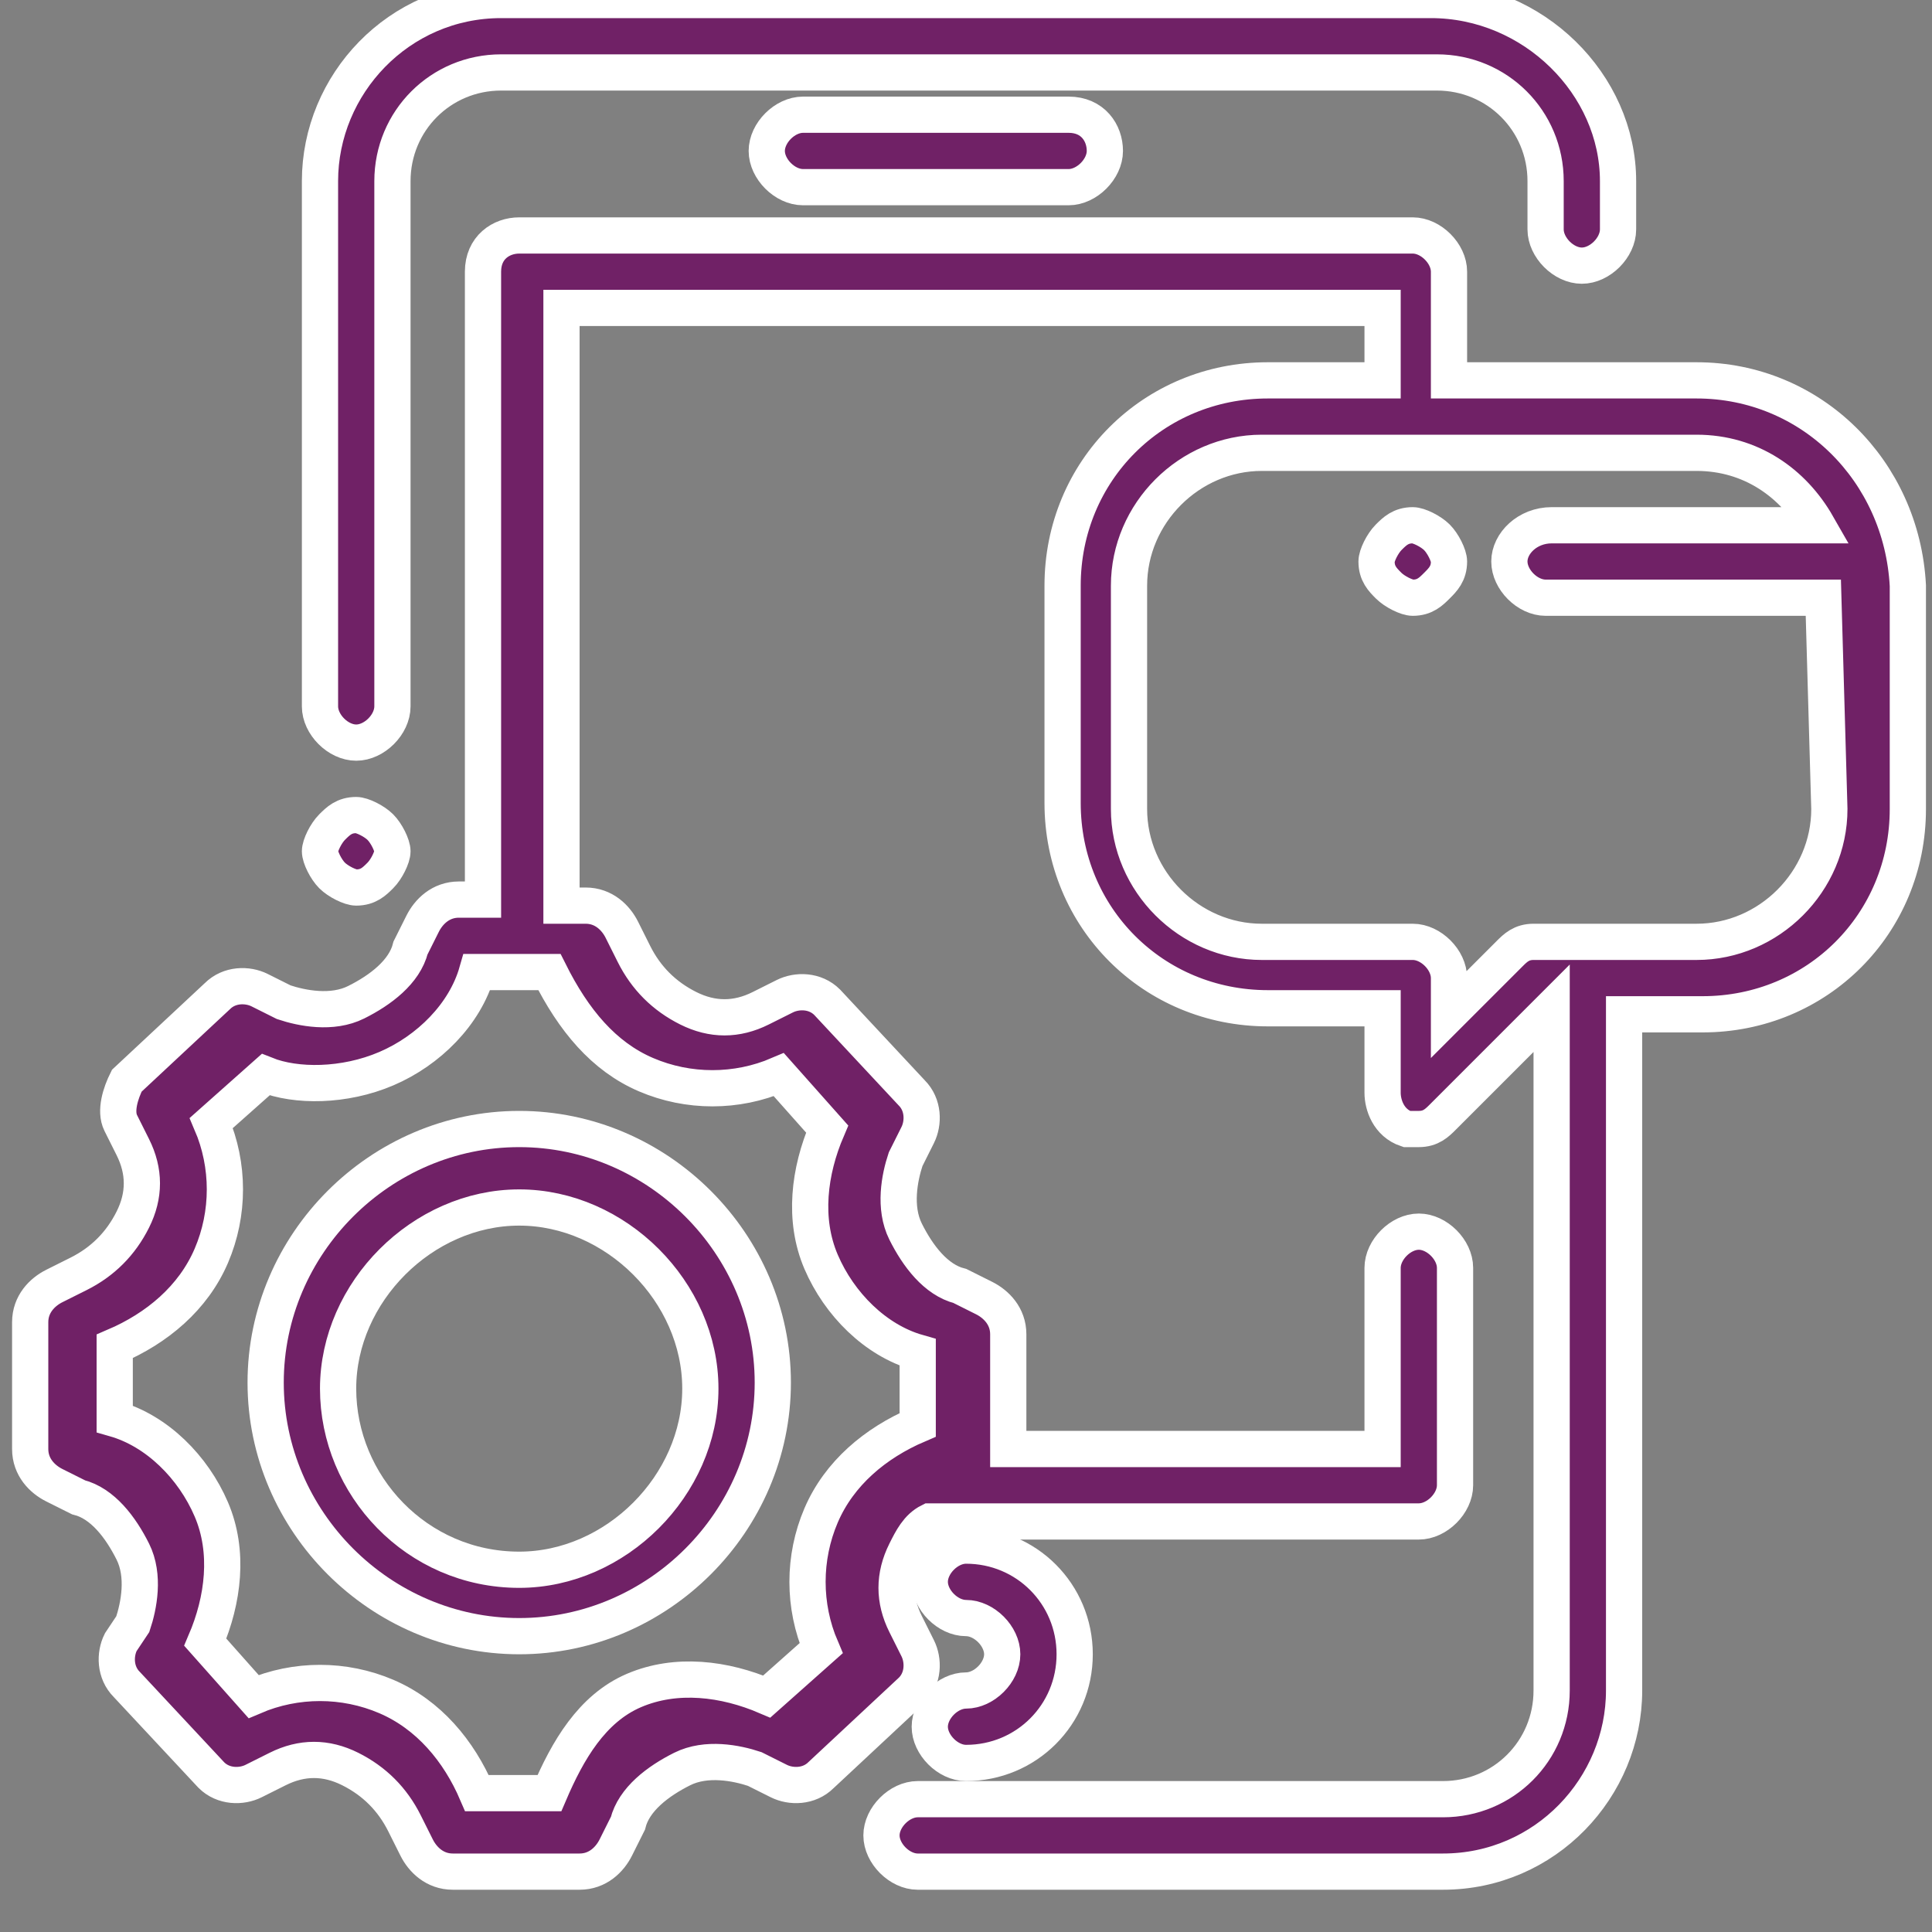
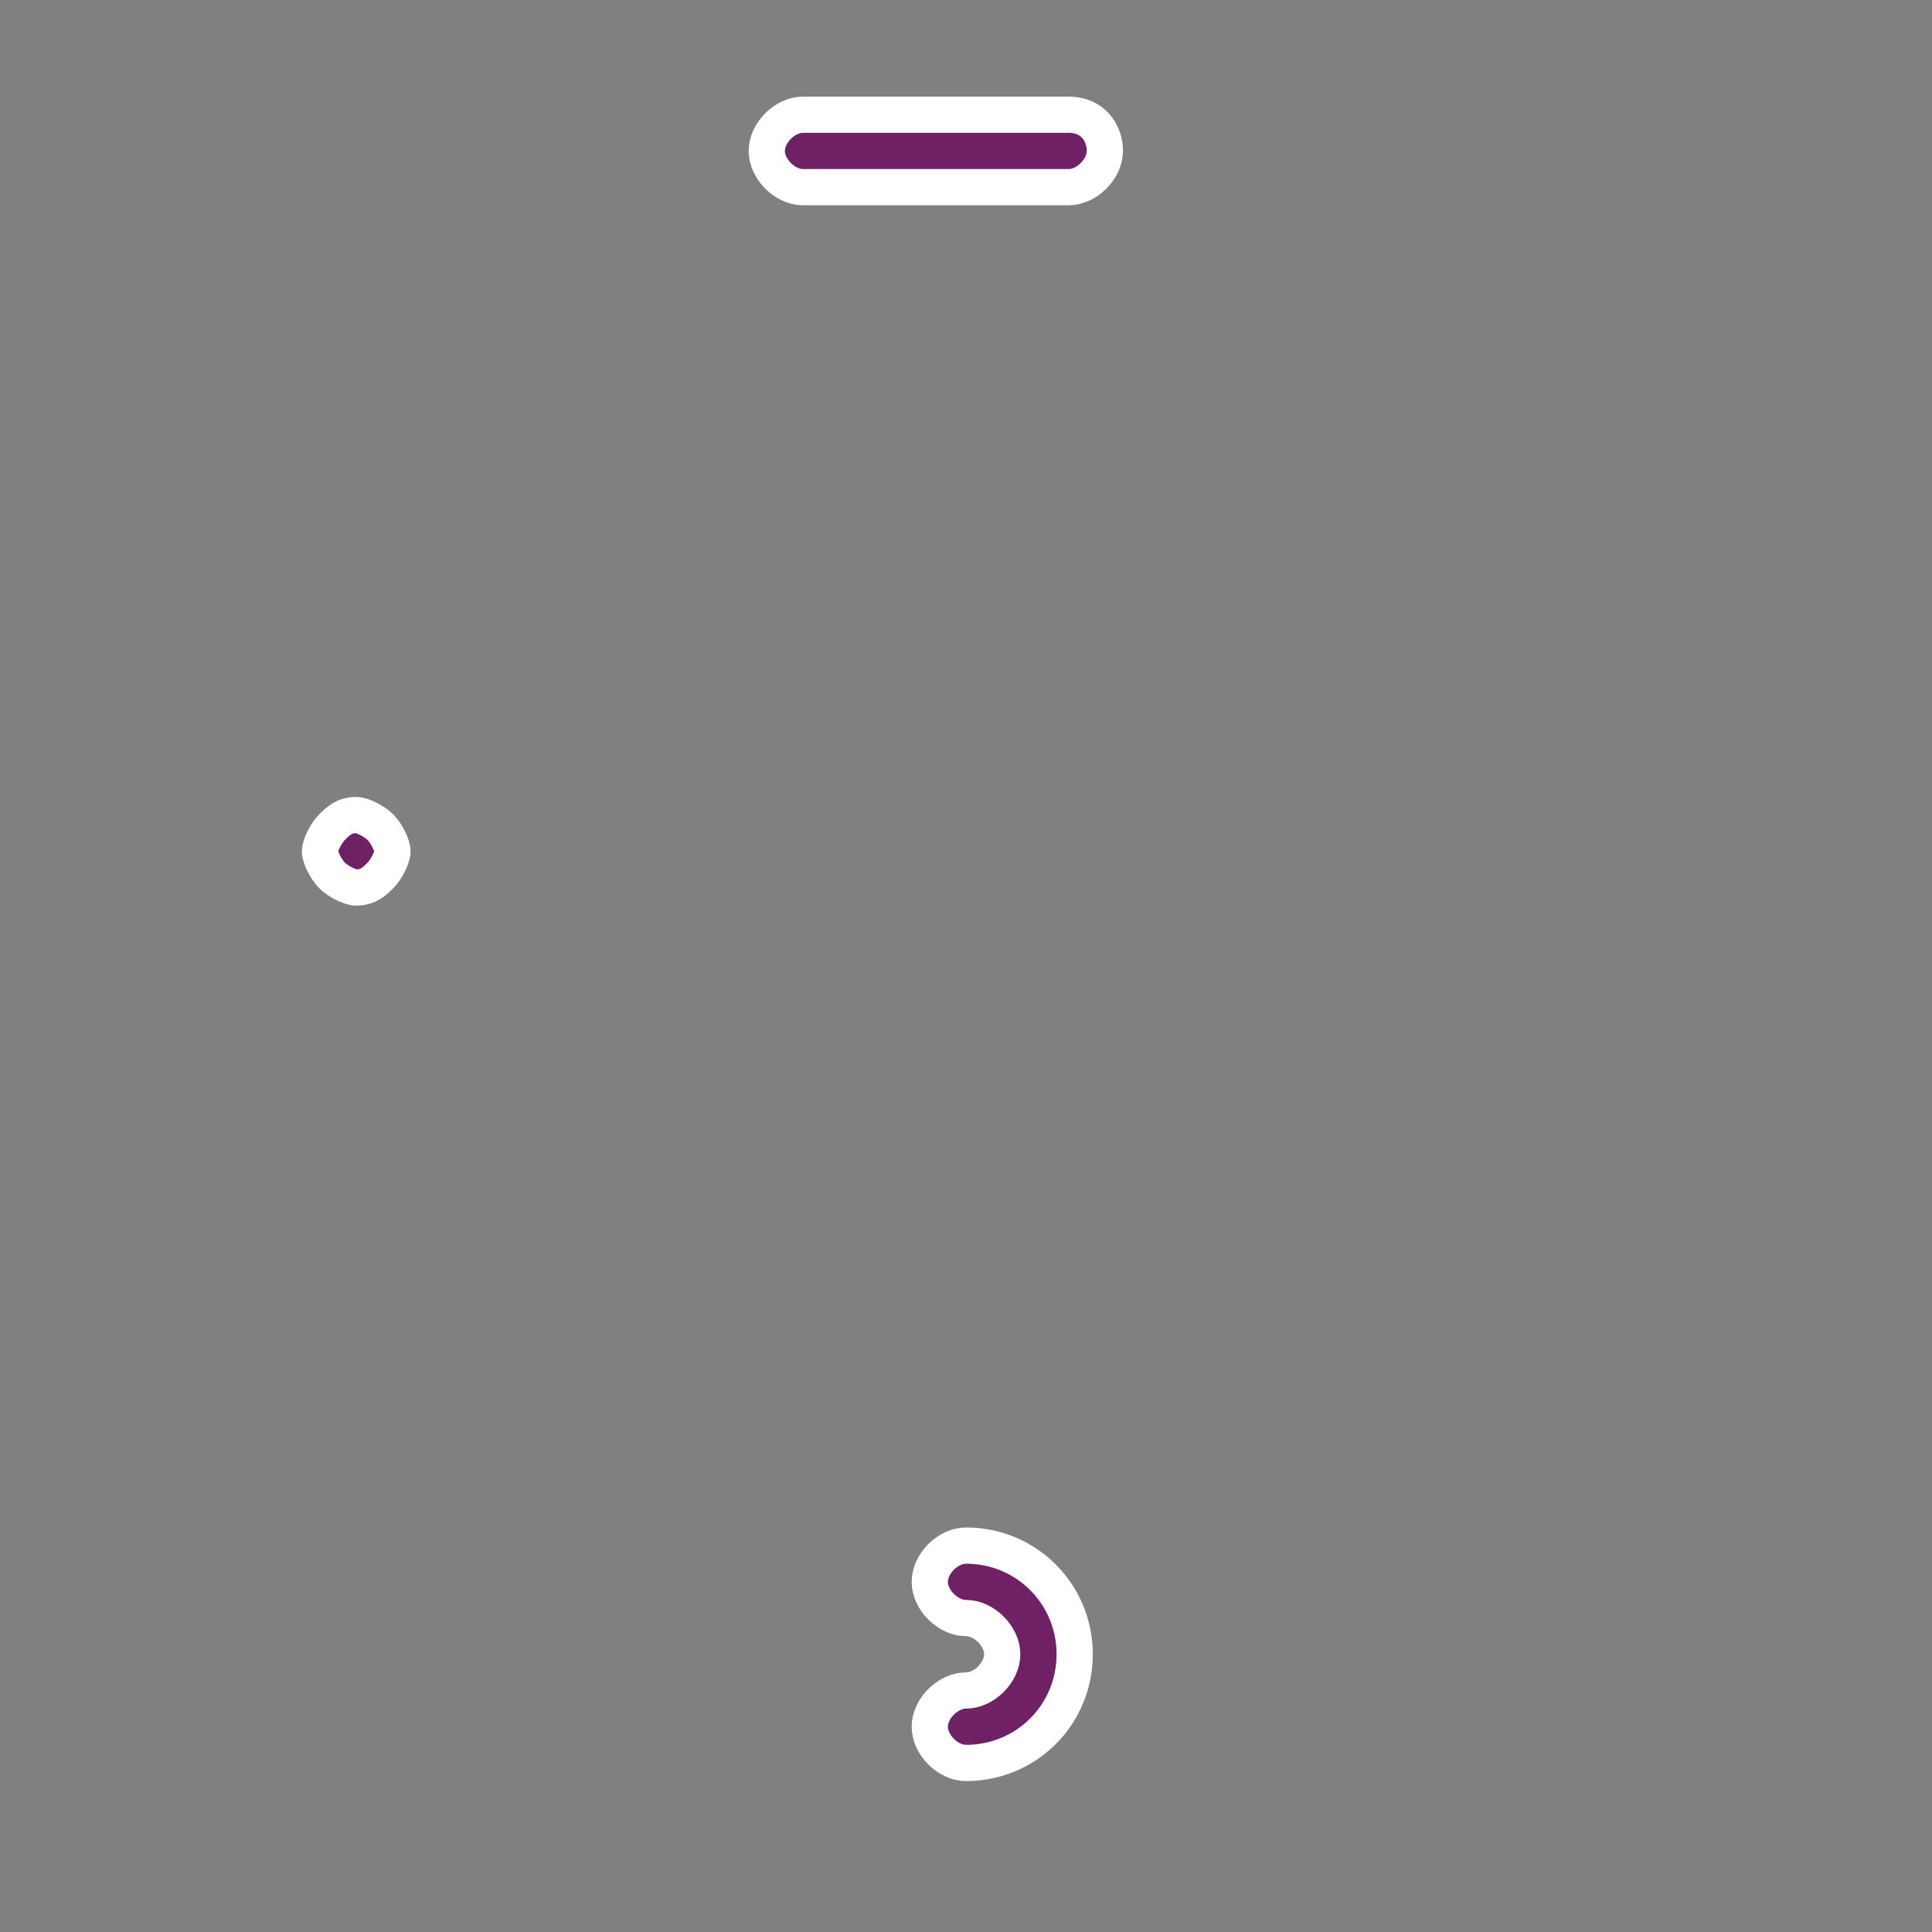
<svg xmlns="http://www.w3.org/2000/svg" version="1.1" id="Layer_1" x="0px" y="0px" viewBox="0 0 32 32" style="enable-background:new 0 0 32 32;" xml:space="preserve">
  <rect x="0" y="0" width="32" height="32" fill="#808080" stroke="none" />
  <style type="text/css">
	.st0{fill:#702166;stroke:#FFFFFF;stroke-width:0.6;stroke-miterlimit:10;}
</style>
  <path class="st0" d="M17.7,1.9h-4.4c-0.3,0-0.6,0.3-0.6,0.6s0.3,0.6,0.6,0.6h4.4c0.3,0,0.6-0.3,0.6-0.6S18.1,1.9,17.7,1.9z" />
  <path class="st0" d="M6.3,13.7c-0.1-0.1-0.3-0.2-0.4-0.2c-0.2,0-0.3,0.1-0.4,0.2c-0.1,0.1-0.2,0.3-0.2,0.4s0.1,0.3,0.2,0.4  c0.1,0.1,0.3,0.2,0.4,0.2c0.2,0,0.3-0.1,0.4-0.2c0.1-0.1,0.2-0.3,0.2-0.4S6.4,13.8,6.3,13.7z" />
-   <path class="st0" d="M23.7,0H8.3c-1.7,0-3,1.4-3,3v8.7c0,0.3,0.3,0.6,0.6,0.6c0.3,0,0.6-0.3,0.6-0.6V3c0-1,0.8-1.8,1.8-1.8h15.5  c1,0,1.8,0.8,1.8,1.8v0.8c0,0.3,0.3,0.6,0.6,0.6c0.3,0,0.6-0.3,0.6-0.6V3C26.8,1.4,25.4,0,23.7,0z" />
  <path class="st0" d="M16,25.6c-0.3,0-0.6,0.3-0.6,0.6c0,0.3,0.3,0.6,0.6,0.6c0.3,0,0.6,0.3,0.6,0.6c0,0.3-0.3,0.6-0.6,0.6  c-0.3,0-0.6,0.3-0.6,0.6c0,0.3,0.3,0.6,0.6,0.6c1,0,1.8-0.8,1.8-1.8C17.8,26.4,17,25.6,16,25.6z" />
-   <path class="st0" d="M8.6,18.7c-2.3,0-4.2,1.9-4.2,4.2s1.9,4.2,4.2,4.2s4.2-1.9,4.2-4.2S10.9,18.7,8.6,18.7z M8.6,26  c-1.7,0-3-1.4-3-3s1.4-3,3-3s3,1.4,3,3S10.2,26,8.6,26z" />
-   <path class="st0" d="M28.1,6.3H24V4.5c0-0.3-0.3-0.6-0.6-0.6H8.6C8.3,3.9,8,4.1,8,4.5v10.4l-0.4,0c0,0,0,0,0,0  c-0.3,0-0.5,0.2-0.6,0.4l-0.2,0.4c-0.1,0.4-0.5,0.7-0.9,0.9s-0.9,0.1-1.2,0l-0.4-0.2c-0.2-0.1-0.5-0.1-0.7,0.1l-1.5,1.4  C2,18.1,1.9,18.4,2,18.6L2.2,19c0.2,0.4,0.2,0.8,0,1.2c-0.2,0.4-0.5,0.7-0.9,0.9l-0.4,0.2c-0.2,0.1-0.4,0.3-0.4,0.6l0,2.1  c0,0.3,0.2,0.5,0.4,0.6l0.4,0.2c0.4,0.1,0.7,0.5,0.9,0.9c0.2,0.4,0.1,0.9,0,1.2L2,27.2c-0.1,0.2-0.1,0.5,0.1,0.7l1.4,1.5  c0.2,0.2,0.5,0.2,0.7,0.1l0.4-0.2c0.4-0.2,0.8-0.2,1.2,0c0.4,0.2,0.7,0.5,0.9,0.9l0.2,0.4C7,30.8,7.2,31,7.5,31l2.1,0c0,0,0,0,0,0  c0.3,0,0.5-0.2,0.6-0.4l0.2-0.4c0.1-0.4,0.5-0.7,0.9-0.9s0.9-0.1,1.2,0l0.4,0.2c0.2,0.1,0.5,0.1,0.7-0.1l1.5-1.4  c0.2-0.2,0.2-0.5,0.1-0.7l-0.2-0.4c-0.2-0.4-0.2-0.8,0-1.2c0.1-0.2,0.2-0.4,0.4-0.5c0,0,0,0,0,0h8.1c0.3,0,0.6-0.3,0.6-0.6v-3.6  c0-0.3-0.3-0.6-0.6-0.6s-0.6,0.3-0.6,0.6v3h-6.2l0-1.9c0-0.3-0.2-0.5-0.4-0.6l-0.4-0.2c-0.4-0.1-0.7-0.5-0.9-0.9  c-0.2-0.4-0.1-0.9,0-1.2l0.2-0.4c0.1-0.2,0.1-0.5-0.1-0.7l-1.4-1.5c-0.2-0.2-0.5-0.2-0.7-0.1l-0.4,0.2c-0.4,0.2-0.8,0.2-1.2,0  c-0.4-0.2-0.7-0.5-0.9-0.9l-0.2-0.4c-0.1-0.2-0.3-0.4-0.6-0.4l-0.4,0V5.1h13.6v1.2h-1.9c-1.9,0-3.4,1.5-3.4,3.4v3.6  c0,1.9,1.5,3.4,3.4,3.4h1.9v1.4c0,0.2,0.1,0.5,0.4,0.6c0.1,0,0.2,0,0.2,0c0.2,0,0.3-0.1,0.4-0.2l1.8-1.8V28c0,1-0.8,1.8-1.8,1.8  h-8.7c-0.3,0-0.6,0.3-0.6,0.6s0.3,0.6,0.6,0.6h8.7c1.7,0,3-1.4,3-3V16.8h1.3c1.9,0,3.4-1.5,3.4-3.4V9.7C31.5,7.8,30,6.3,28.1,6.3  L28.1,6.3z M10.7,17.8c0.7,0.3,1.5,0.3,2.2,0l0,0l0.8,0.9l0,0c-0.3,0.7-0.4,1.5-0.1,2.2c0.3,0.7,0.9,1.3,1.6,1.5l0,0l0,1.2l0,0  c-0.7,0.3-1.3,0.8-1.6,1.5c-0.3,0.7-0.3,1.5,0,2.2l0,0l-0.9,0.8l0,0c-0.7-0.3-1.5-0.4-2.2-0.1S9.4,29,9.1,29.7l0,0l-1.2,0l0,0  c-0.3-0.7-0.8-1.3-1.5-1.6c-0.7-0.3-1.5-0.3-2.2,0l0,0l-0.8-0.9l0,0c0.3-0.7,0.4-1.5,0.1-2.2s-0.9-1.3-1.6-1.5l0,0l0-1.2l0,0  c0.7-0.3,1.3-0.8,1.6-1.5s0.3-1.5,0-2.2l0,0l0.9-0.8l0,0C4.9,18,5.7,18,6.4,17.7s1.3-0.9,1.5-1.6l0,0l1.2,0l0,0  C9.5,16.9,10,17.5,10.7,17.8z M30.3,13.4c0,1.2-1,2.2-2.2,2.2h-2.7c-0.2,0-0.3,0.1-0.4,0.2l-1,1v-0.6c0-0.3-0.3-0.6-0.6-0.6h-2.5  c-1.2,0-2.2-1-2.2-2.2V9.7c0-1.2,1-2.2,2.2-2.2h7.2c0.9,0,1.6,0.5,2,1.2h-4.4C25.3,8.7,25,9,25,9.3c0,0.3,0.3,0.6,0.6,0.6h4.6  L30.3,13.4L30.3,13.4z" />
-   <path class="st0" d="M23.8,8.9c-0.1-0.1-0.3-0.2-0.4-0.2c-0.2,0-0.3,0.1-0.4,0.2c-0.1,0.1-0.2,0.3-0.2,0.4c0,0.2,0.1,0.3,0.2,0.4  c0.1,0.1,0.3,0.2,0.4,0.2c0.2,0,0.3-0.1,0.4-0.2C23.9,9.6,24,9.5,24,9.3C24,9.2,23.9,9,23.8,8.9z" />
</svg>